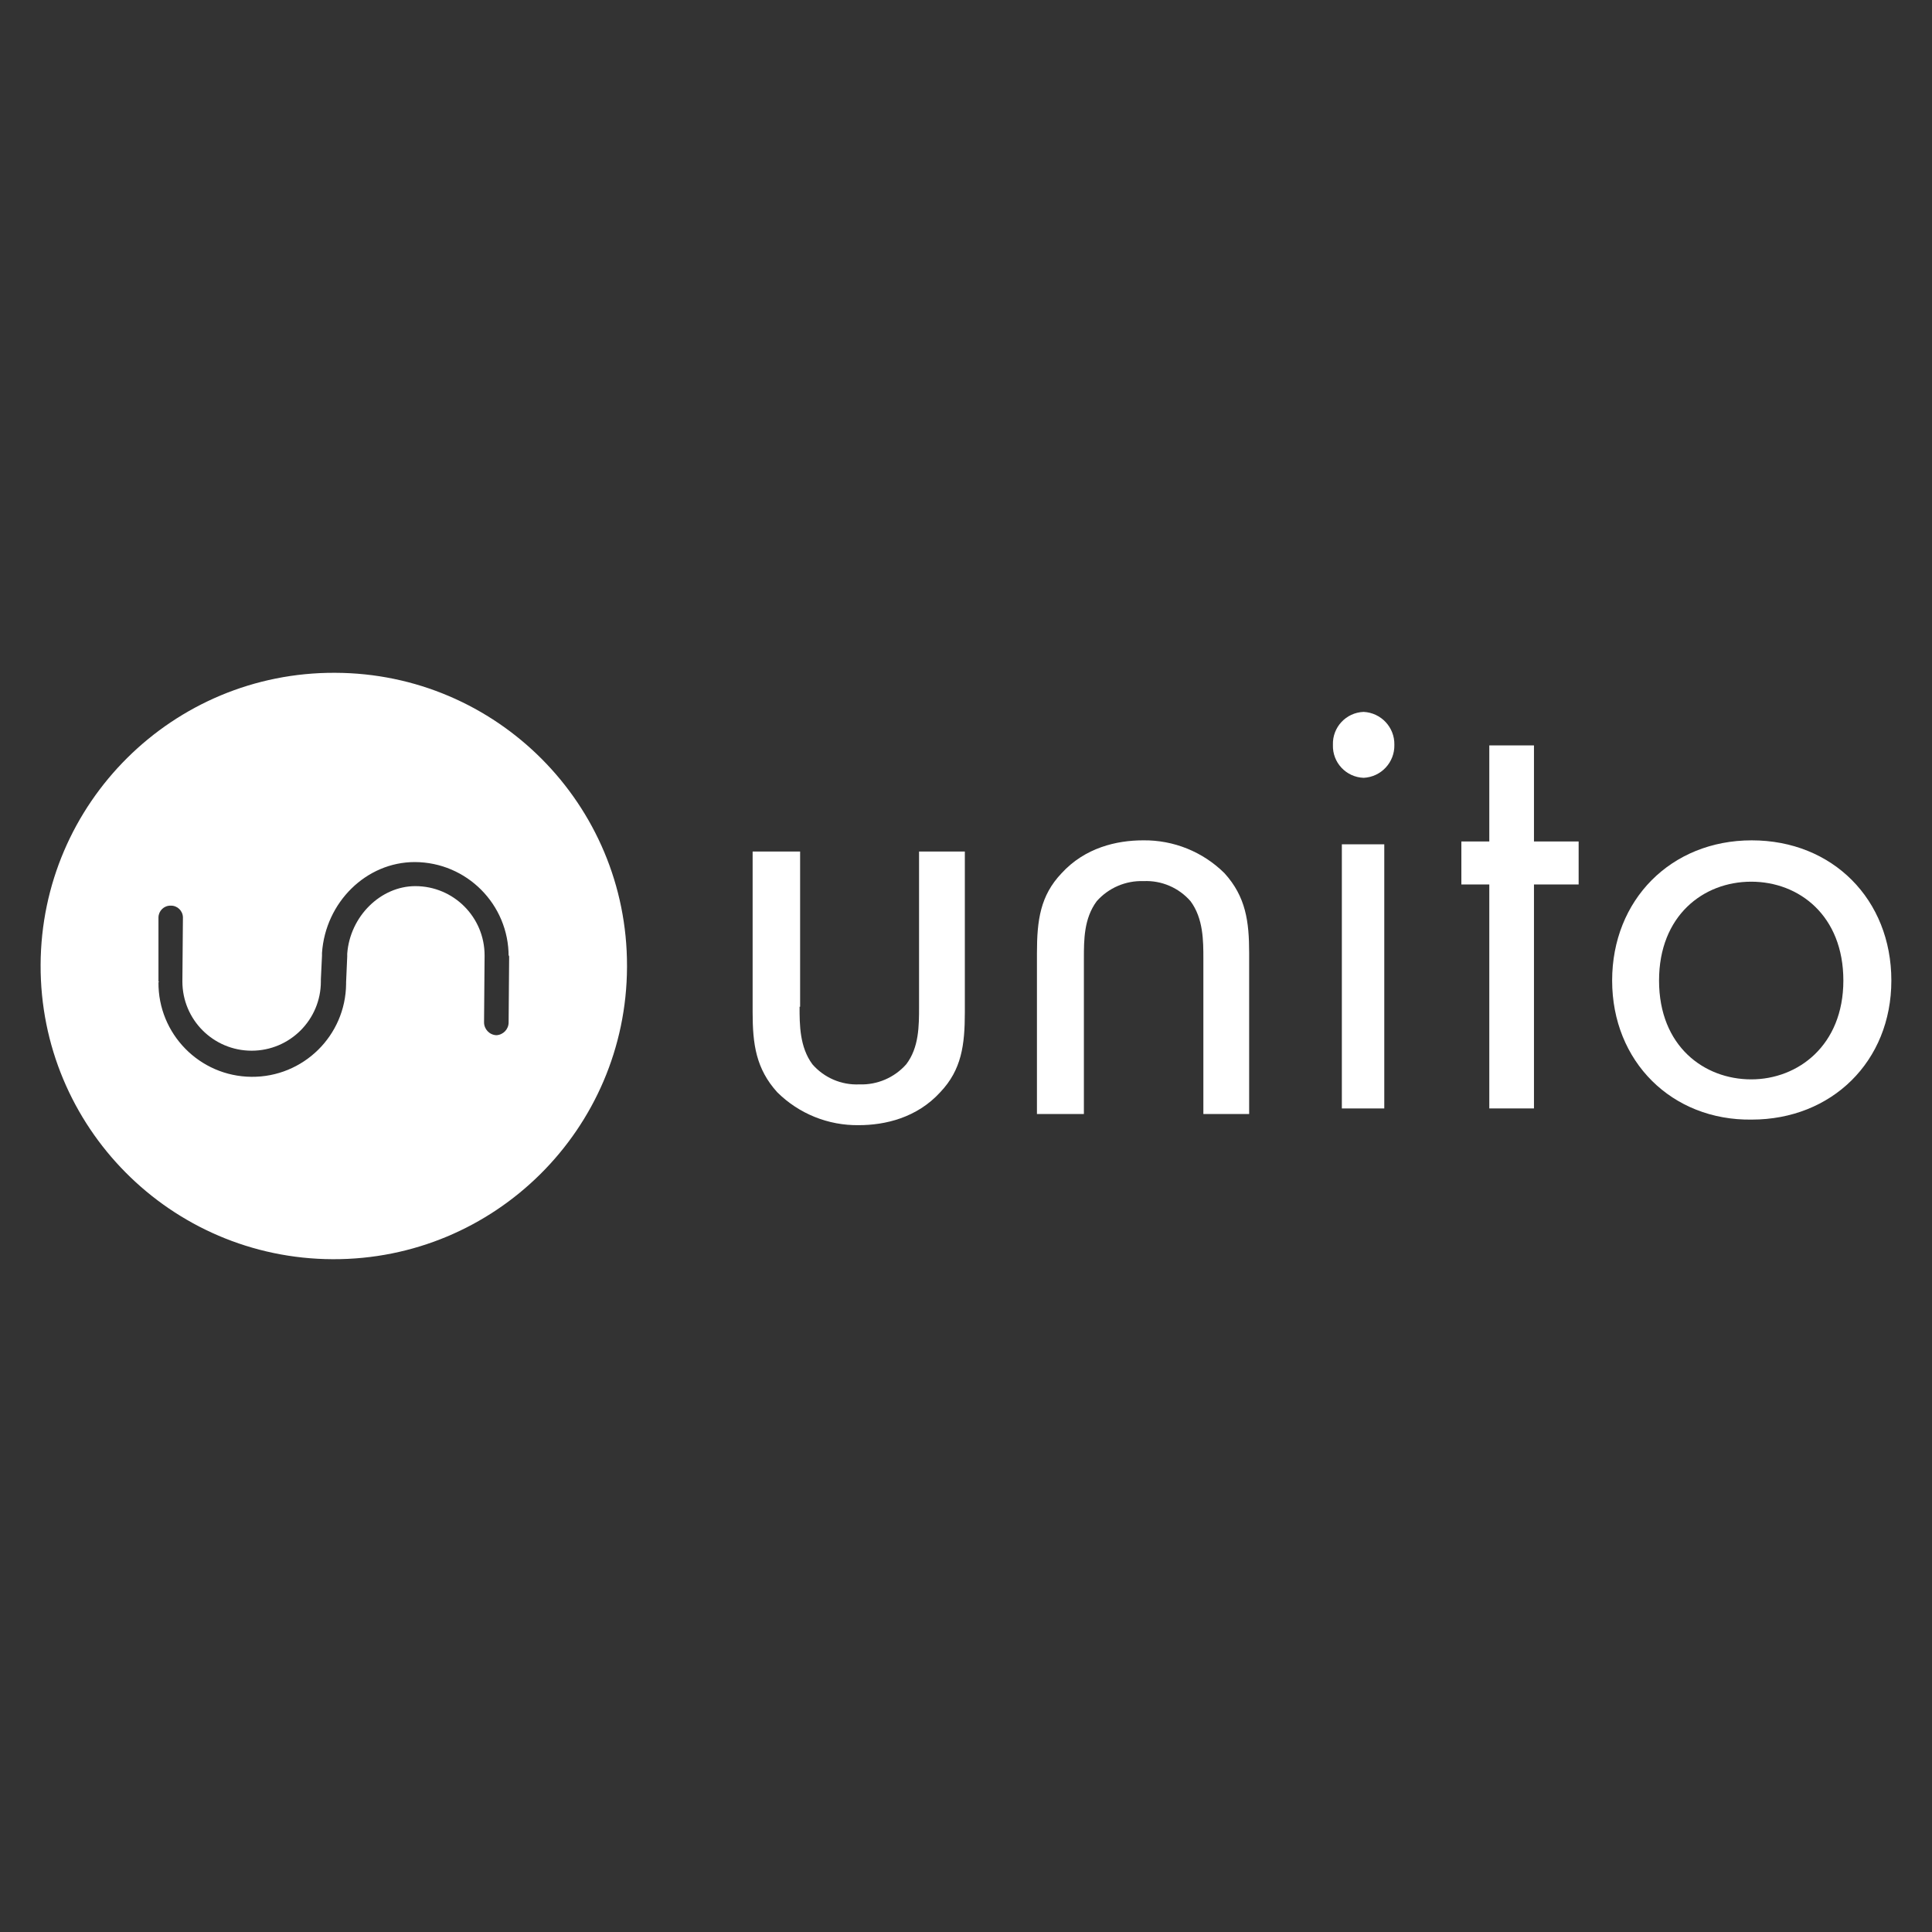
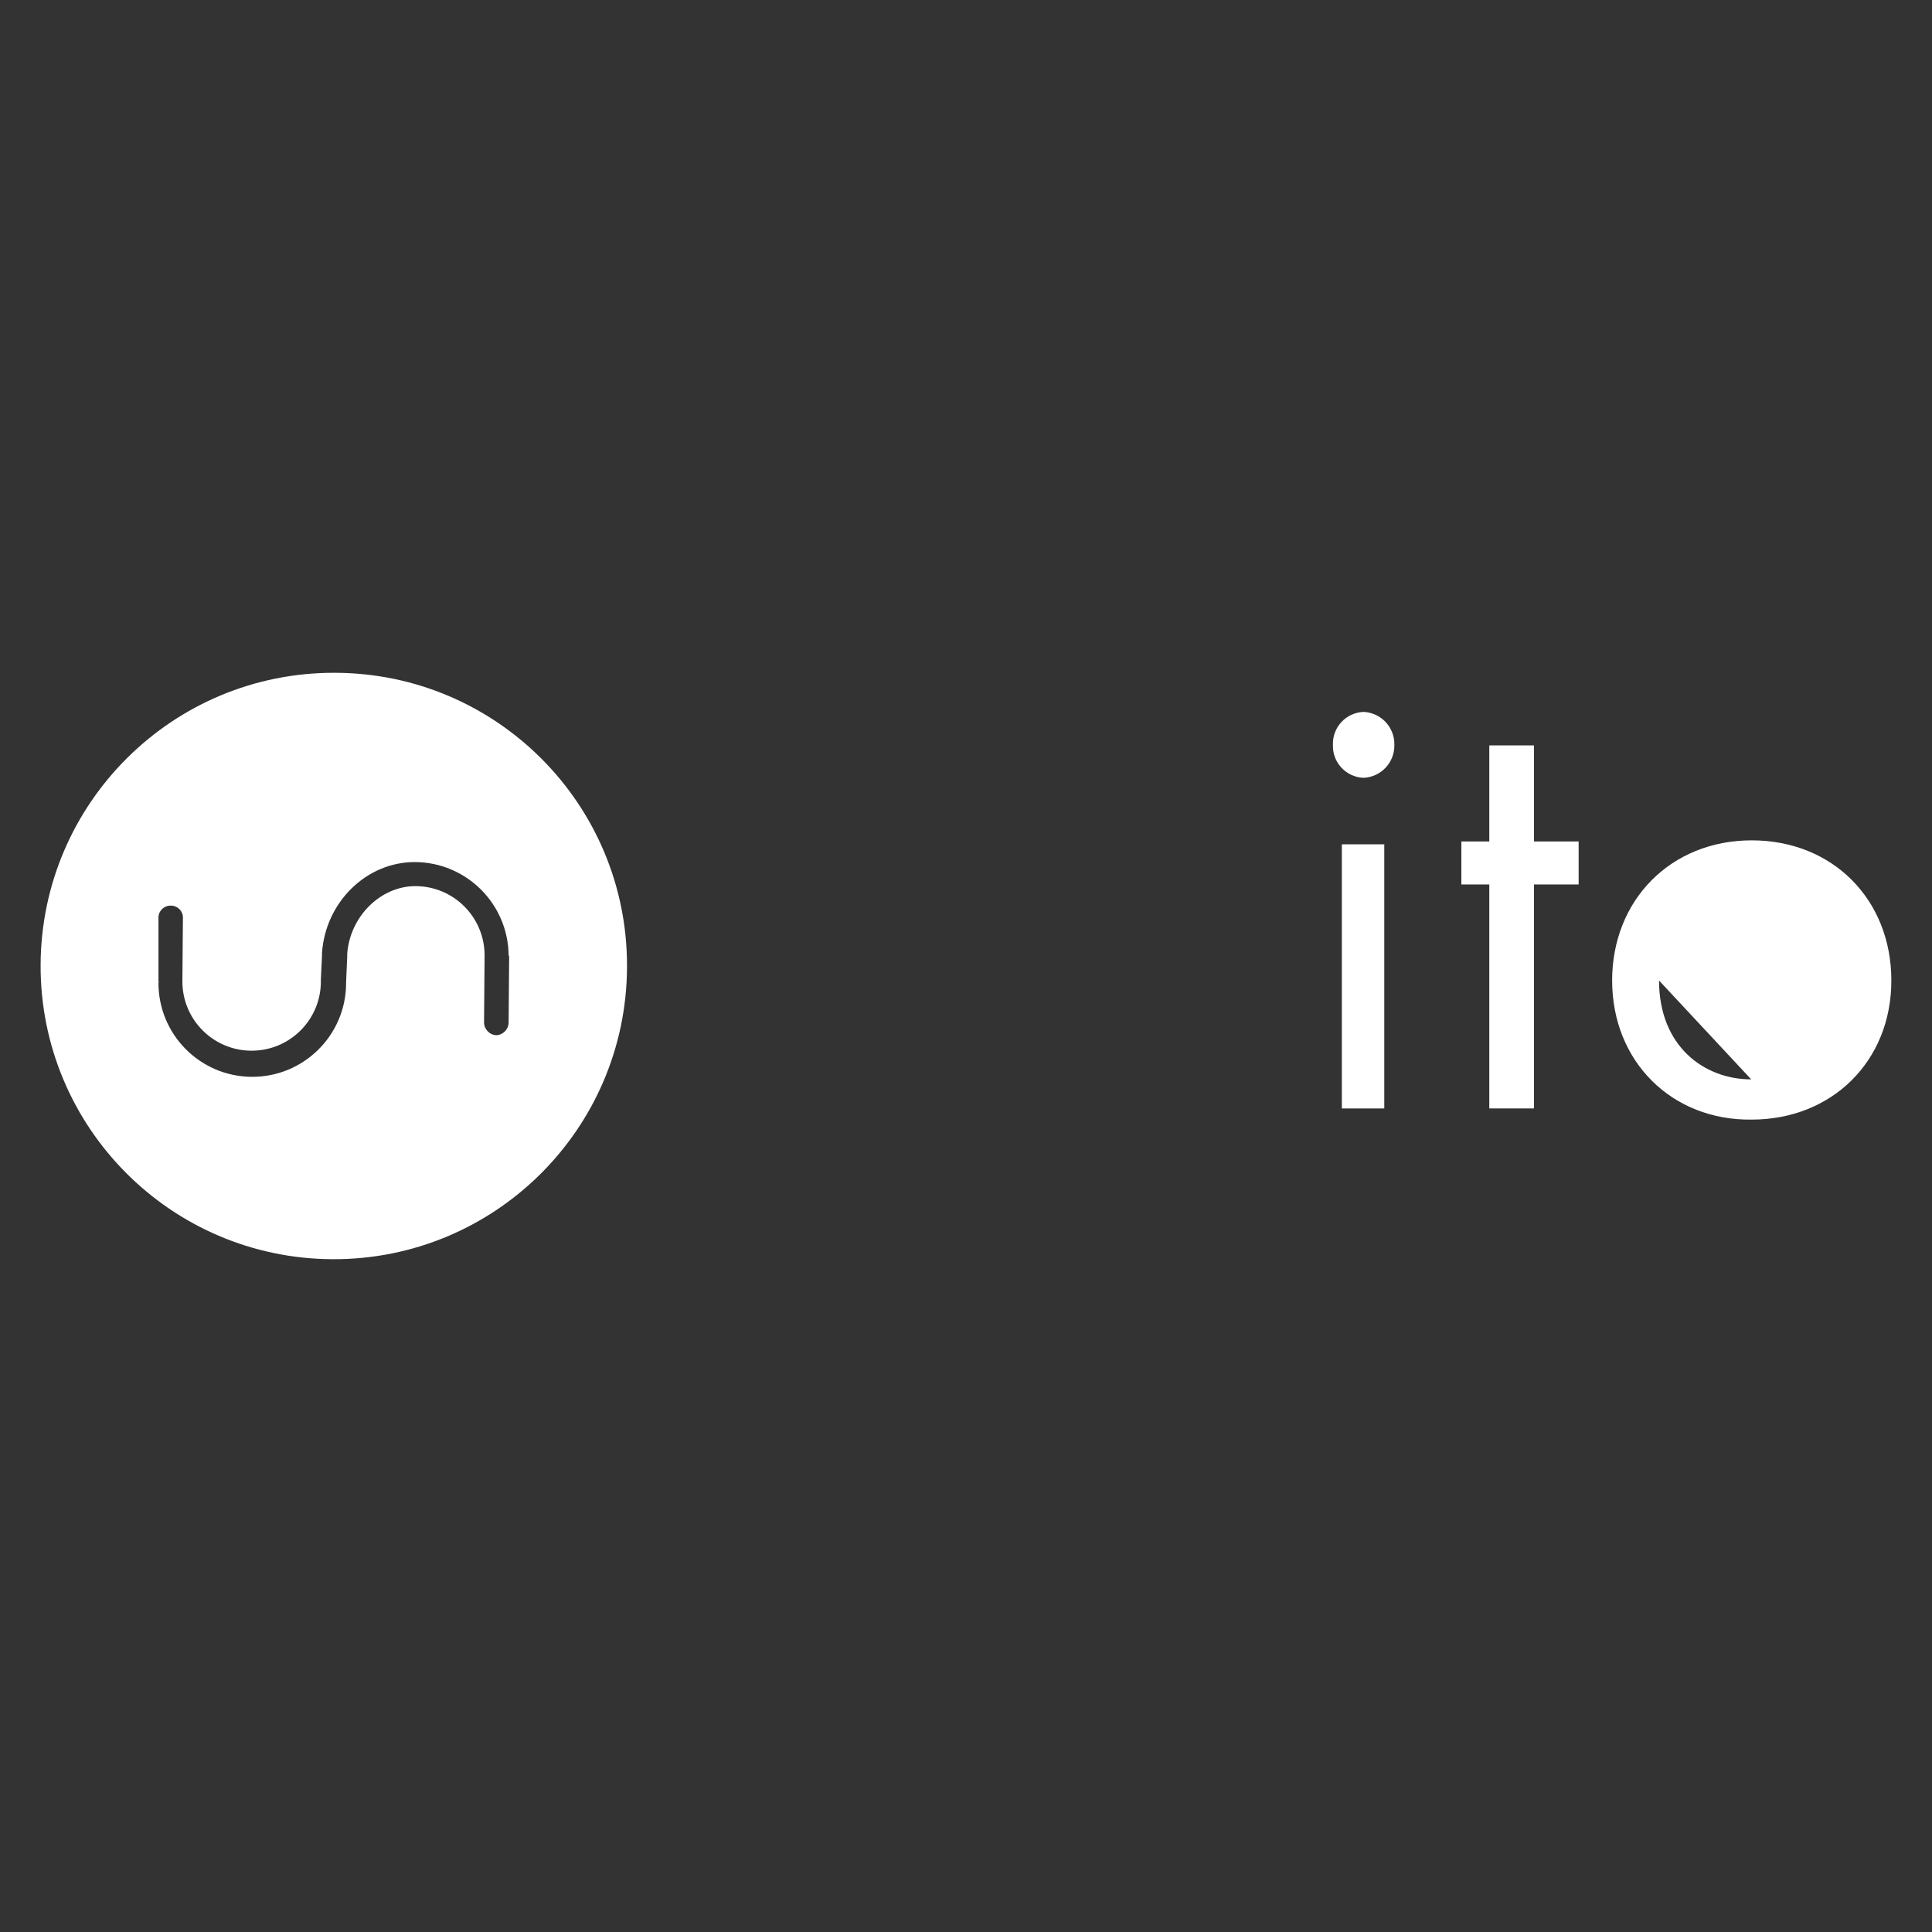
<svg xmlns="http://www.w3.org/2000/svg" id="Layer_1" data-name="Layer 1" viewBox="0 0 500 500">
  <rect x="0" y="0" width="500" height="500" fill="#333333" stroke="none" />
  <defs>
    <style>
      .cls-1 {
        fill: #fff;
      }
    </style>
  </defs>
  <g id="Layer_2" data-name="Layer 2">
    <g id="Layer_1-2" data-name="Layer 1-2">
      <g id="Logo_Horiz_Color" data-name="Logo Horiz Color">
        <g id="unito_logo" data-name="unito logo">
-           <path id="Fill-1" class="cls-1" d="M206.93,260.55c0,4.62,0,10.41,3.32,14.89,3.04,3.49,7.51,5.41,12.14,5.2,4.62.17,9.08-1.74,12.14-5.2,3.32-4.34,3.32-9.97,3.32-14.89v-40.18h11.85v41.62c0,8.53-.87,14.89-6.36,20.67-6.07,6.65-14.31,8.53-21.1,8.53-7.89.11-15.5-2.96-21.1-8.53-5.49-6.07-6.36-12.43-6.36-20.67v-41.62h12.29v40.18" />
          <path id="Fill-2" class="cls-1" d="M347.27,286.86h10.98v-68.36h-10.98v68.36ZM352.91,184.24c4.52.22,8.05,4,7.95,8.53.1,4.53-3.43,8.31-7.95,8.53-4.55-.16-8.11-3.97-7.95-8.52,0,0,0,0,0-.01-.16-4.55,3.39-8.36,7.94-8.53,0,0,0,0,.01,0Z" />
          <polyline id="Fill-3" class="cls-1" points="396.99 228.9 396.99 286.86 385.43 286.86 385.43 228.9 378.2 228.9 378.2 217.77 385.43 217.77 385.43 192.91 396.99 192.91 396.99 217.77 408.55 217.77 408.55 228.9 396.99 228.9" />
-           <path id="Fill-5" class="cls-1" d="M268.36,288.3v-41.62c0-8.53.87-14.89,6.36-20.67,6.07-6.65,14.31-8.53,21.1-8.53,7.89-.11,15.5,2.96,21.1,8.53,5.49,6.07,6.36,12.43,6.36,20.67v41.62h-11.85v-40.18c0-4.62,0-10.41-3.32-14.89-3.04-3.49-7.51-5.41-12.14-5.2-4.62-.17-9.08,1.74-12.14,5.2-3.32,4.48-3.32,9.97-3.32,14.89v40.18h-12.14Z" />
-           <path id="Fill-4" class="cls-1" d="M429.36,253.76c0,17.05,11.71,25.58,23.85,25.58s23.85-8.82,23.85-25.58-11.42-25.58-23.85-25.58-23.85,8.82-23.85,25.58ZM417.22,253.76c0-20.81,15.18-36.28,36.13-36.28s36.13,15.32,36.13,36.28-15.46,35.99-36.13,35.99c-20.67.29-36.13-15.03-36.13-35.99Z" />
+           <path id="Fill-4" class="cls-1" d="M429.36,253.76c0,17.05,11.71,25.58,23.85,25.58ZM417.22,253.76c0-20.81,15.18-36.28,36.13-36.28s36.13,15.32,36.13,36.28-15.46,35.99-36.13,35.99c-20.67.29-36.13-15.03-36.13-35.99Z" />
          <g id="Group-8">
            <path id="Fill-7" class="cls-1" d="M131.77,247.25l-.14,17.34c0,1.78-1.4,3.24-3.18,3.32h0c-1.78-.08-3.17-1.55-3.18-3.32l.14-17.34h0c0-9.9-8.02-17.92-17.92-17.92h0c-8.96,0-16.91,7.8-17.63,17.49v.72l-.29,6.65v.43c-.12,13.41-11.09,24.18-24.5,24.06-13.41-.12-24.18-11.09-24.06-24.5.07,0,.14-.04.14-.11,0-.01,0-.02,0-.03h-.14v-16.62c.03-1.71,1.44-3.07,3.15-3.04,0,0,0,0,0,0h0c1.71-.05,3.13,1.3,3.18,3,0,0,0,0,0,0h0l-.14,16.62c0,9.9,8.02,17.92,17.92,17.92s17.92-8.02,17.92-17.92h0v-.58l.29-6.07v-.72c.9-13.12,11.45-23.53,24.02-23.53,13.45.05,24.31,10.98,24.28,24.43q.14-.43.14-.29ZM86.68,174.12c-41.91-.16-76.01,33.68-76.17,75.59-.16,41.91,33.68,76.01,75.59,76.17,41.91.16,76.01-33.68,76.17-75.59v-.29c.08-41.82-33.75-75.78-75.56-75.88h-.03Z" />
          </g>
        </g>
      </g>
    </g>
  </g>
</svg>